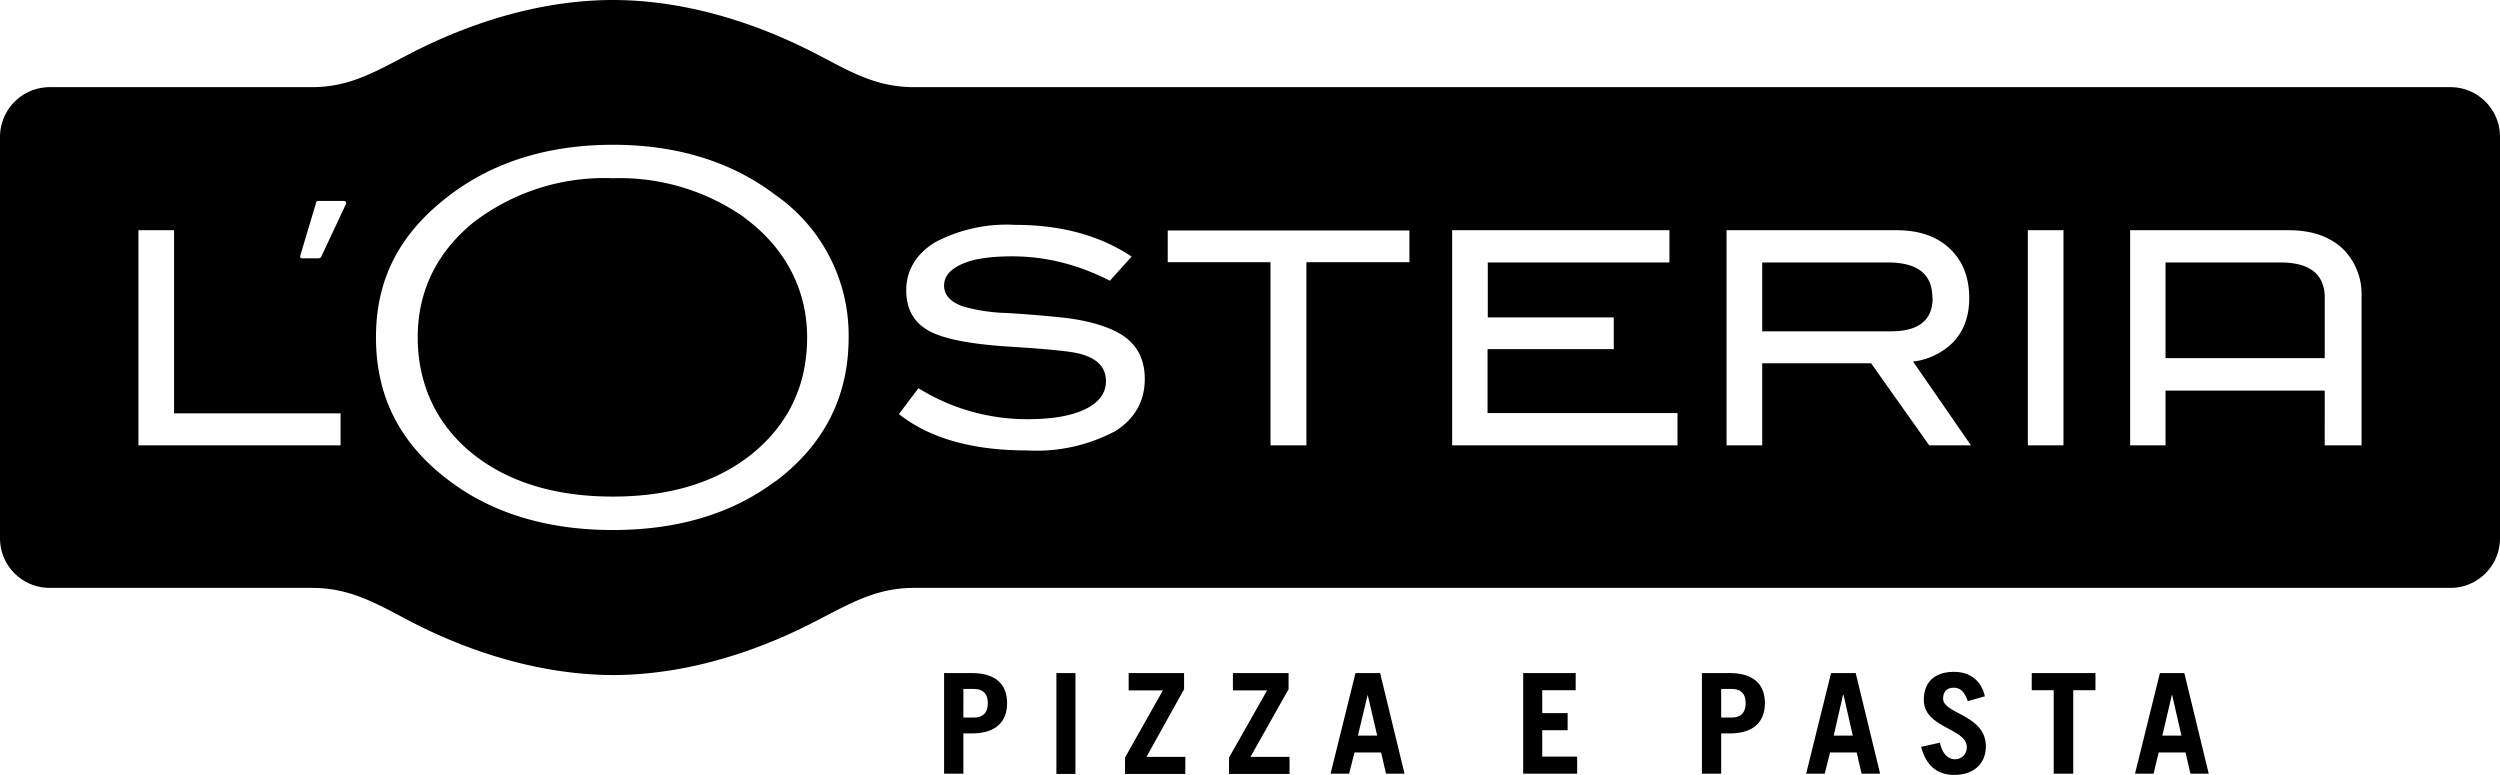
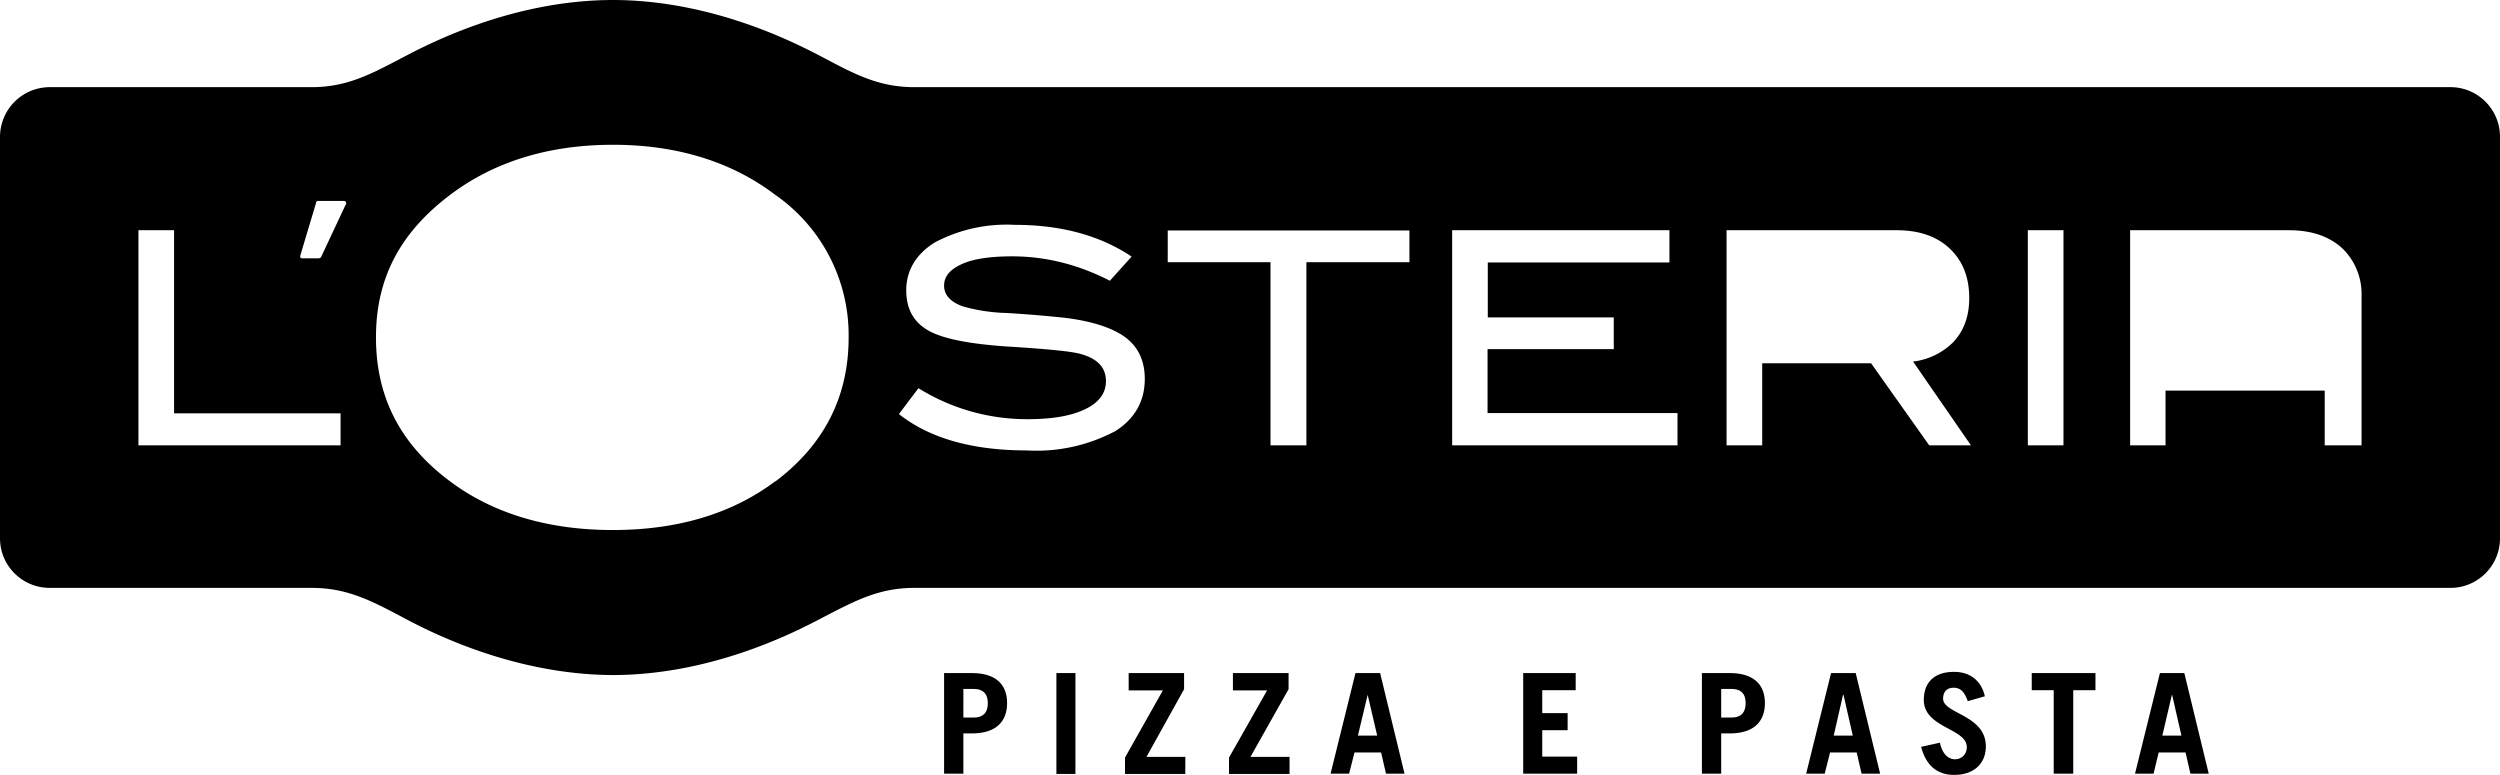
<svg xmlns="http://www.w3.org/2000/svg" viewBox="0 0 1024 317.4" fill="currentColor">
-   <path d="M791.5 122c0-9.7-6-14.5-18.3-14.5h-51.4v28.2h52.8c11.3 0 17-4.6 17-13.6zM304.8 89A89 89 0 0 0 251 73a88 88 0 0 0-57.2 18.2c-15 12.3-22.7 28.1-22.7 47s7.5 35.5 22.3 47.5c14.5 11.7 33.9 17.7 57.6 17.7s43-6 57.4-17.8c14.7-12.1 22.2-28 22.2-47.4s-8.8-36.7-25.9-49.2zM934 107.5h-47v39.2h65.2v-26c-.6-8.8-6.6-13.2-18.2-13.2z" />
  <path d="M1003.6 35.7H374.4c-14.1 0-23.9-5.1-36.2-11.6-9-4.7-44.2-24-87-24.1h-.3c-42.8.1-78 19.4-87 24.1-12.4 6.5-22.1 11.6-36.2 11.6H20.4A20.4 20.4 0 0 0 0 56v164.5c0 11.2 9.1 20.3 20.4 20.3h107.3c14.1 0 23.9 5 36.2 11.5 9 4.8 44.2 24 87 24.2h.3c42.8-.1 78-19.5 87-24.2 12.4-6.4 22.1-11.5 36.2-11.5h629.3c11.2 0 20.3-9.1 20.3-20.3V56c0-11.2-9.1-20.3-20.3-20.3zM139.5 182.4H56.7V94.3h14.6v75h68.2v13.1zm2.1-98.6-10 21.3c-.3.7-1 .7-1 .7h-6.8c-1.1 0-.9-.8-.6-1.8l6.2-20.7s0-1 .9-1h10.4c1.6 0 1 1.5 1 1.5zm176 113.3c-17.7 13.3-40 20-66.6 20s-49.3-6.8-67-20.2c-20.1-15.1-30-34.3-30-58.7s10-43 30.4-58.4c18-13.6 40.4-20.5 66.7-20.5s48.6 7 66.3 20.4a70 70 0 0 1 30.2 58.5c0 24-9.8 43.8-30 59zm138.8-20.3a68.6 68.6 0 0 1-35.7 7.7c-22.5 0-40-5-52.5-14.9l8-10.6a84.1 84.1 0 0 0 44.7 12.7c10.3 0 18.3-1.4 24-4.3 5.4-2.7 8.1-6.5 8.1-11.3 0-5.6-3.5-9.3-10.7-11.2-3.7-1-13.8-2-30.2-3-14.6-1-24.8-3-30.7-5.9-6.8-3.4-10.2-9-10.2-17.1s4-14.8 11.7-19.6a62.8 62.8 0 0 1 32.8-7.2c19 0 35 4.4 47.8 13l-8.9 9.9c-13-6.7-26.4-10-40-10-9 0-15.9 1-20.7 3.2s-7.2 5-7.2 8.8 2.6 6.7 7.7 8.5a72 72 0 0 0 18 2.7 528 528 0 0 1 24 2c11.1 1.4 19.3 4.1 24.6 8 5.3 4 7.9 9.7 7.9 17 0 9.3-4.2 16.5-12.4 21.6zm120.8-69.4h-42.1v75h-14.7v-75h-42.1V94.4h99v13.2zm110 75h-92.4V94.3h89v13.2h-74.4V130H661v13h-51.7v26.2h77.8v13.1zm103 0-23.8-33.6h-44.6v33.6h-14.6V94.3h69.6c9.3 0 16.5 2.5 21.8 7.5 5.3 5 8 11.7 8 20.3 0 7.4-2.2 13.4-6.5 18a28 28 0 0 1-16.5 8l23.7 34.3h-17zm55 0h-14.6V94.3h14.6v88.1zm122.1 0h-15.1V160H887v22.4h-14.5V94.3h65c9.3 0 16.6 2.5 22 7.5a26 26 0 0 1 7.8 18.4v62.2zM386.7 316.9v-41.2h11.4c9.7 0 14.4 4.6 14.4 12.3s-4.7 12.4-14.4 12.4h-3.5v16.5h-7.9zm7.9-23h4.2c3.9 0 5.8-2 5.8-5.9s-2-5.8-5.8-5.8h-4.2V294zM432.7 316.9v-41.2h7.8V317h-7.8zM462.3 275.7H485v6.6L469.6 310h15.9v7h-24.7v-6.7l15.5-27.5h-14v-7zM505 275.7h22.8v6.6L512.2 310h16v7h-24.8v-6.7l15.6-27.5h-14v-7zM545 316.9l10.2-41.2h10.1l10 41.2h-7.6l-2-8.7h-10.9l-2.2 8.7H545zm11.3-15.6h7.8l-3.9-16.7-4 16.7zM623.9 316.9v-41.2h21.5v7h-13.7v9.4h10.4v7h-10.4v10.8H646v7h-22.1zM697.1 316.9v-41.2h11.4c9.7 0 14.4 4.6 14.4 12.3s-4.7 12.4-14.4 12.4H705v16.5h-7.9zm8-23h4.1c3.9 0 5.8-2 5.8-5.9s-1.9-5.8-5.8-5.8H705V294zM739.8 316.9l10.2-41.2h10.1l10 41.2h-7.6l-2-8.7h-10.9l-2.2 8.7h-7.6zm11.3-15.6h7.8l-3.8-16.7h-.2l-3.8 16.7zM806 287.2c-1.4-3.9-3-5.5-5.8-5.5s-4.3 1.7-4.3 4.5c0 6.2 17.5 6.6 17.5 19.5 0 7-4.8 11.7-13 11.7-6.5 0-11.4-3.4-13.5-11.5l7.7-1.7c1 5 3.8 6.8 6.1 6.8 2.7 0 4.9-1.9 4.9-5 0-7.7-17.6-7.8-17.6-19.3 0-7.1 4.2-11.5 12.4-11.5 7 0 11.3 4.1 12.6 10l-7 2zM858.3 275.7v7h-9.1v34.2h-8v-34.2h-9v-7h26.1zM874.5 316.9l10.2-41.2h10l10 41.2h-7.5l-2-8.7h-11l-2.1 8.7h-7.6zm11.2-15.6h7.8l-3.8-16.7h-.1l-3.9 16.7z" />
</svg>